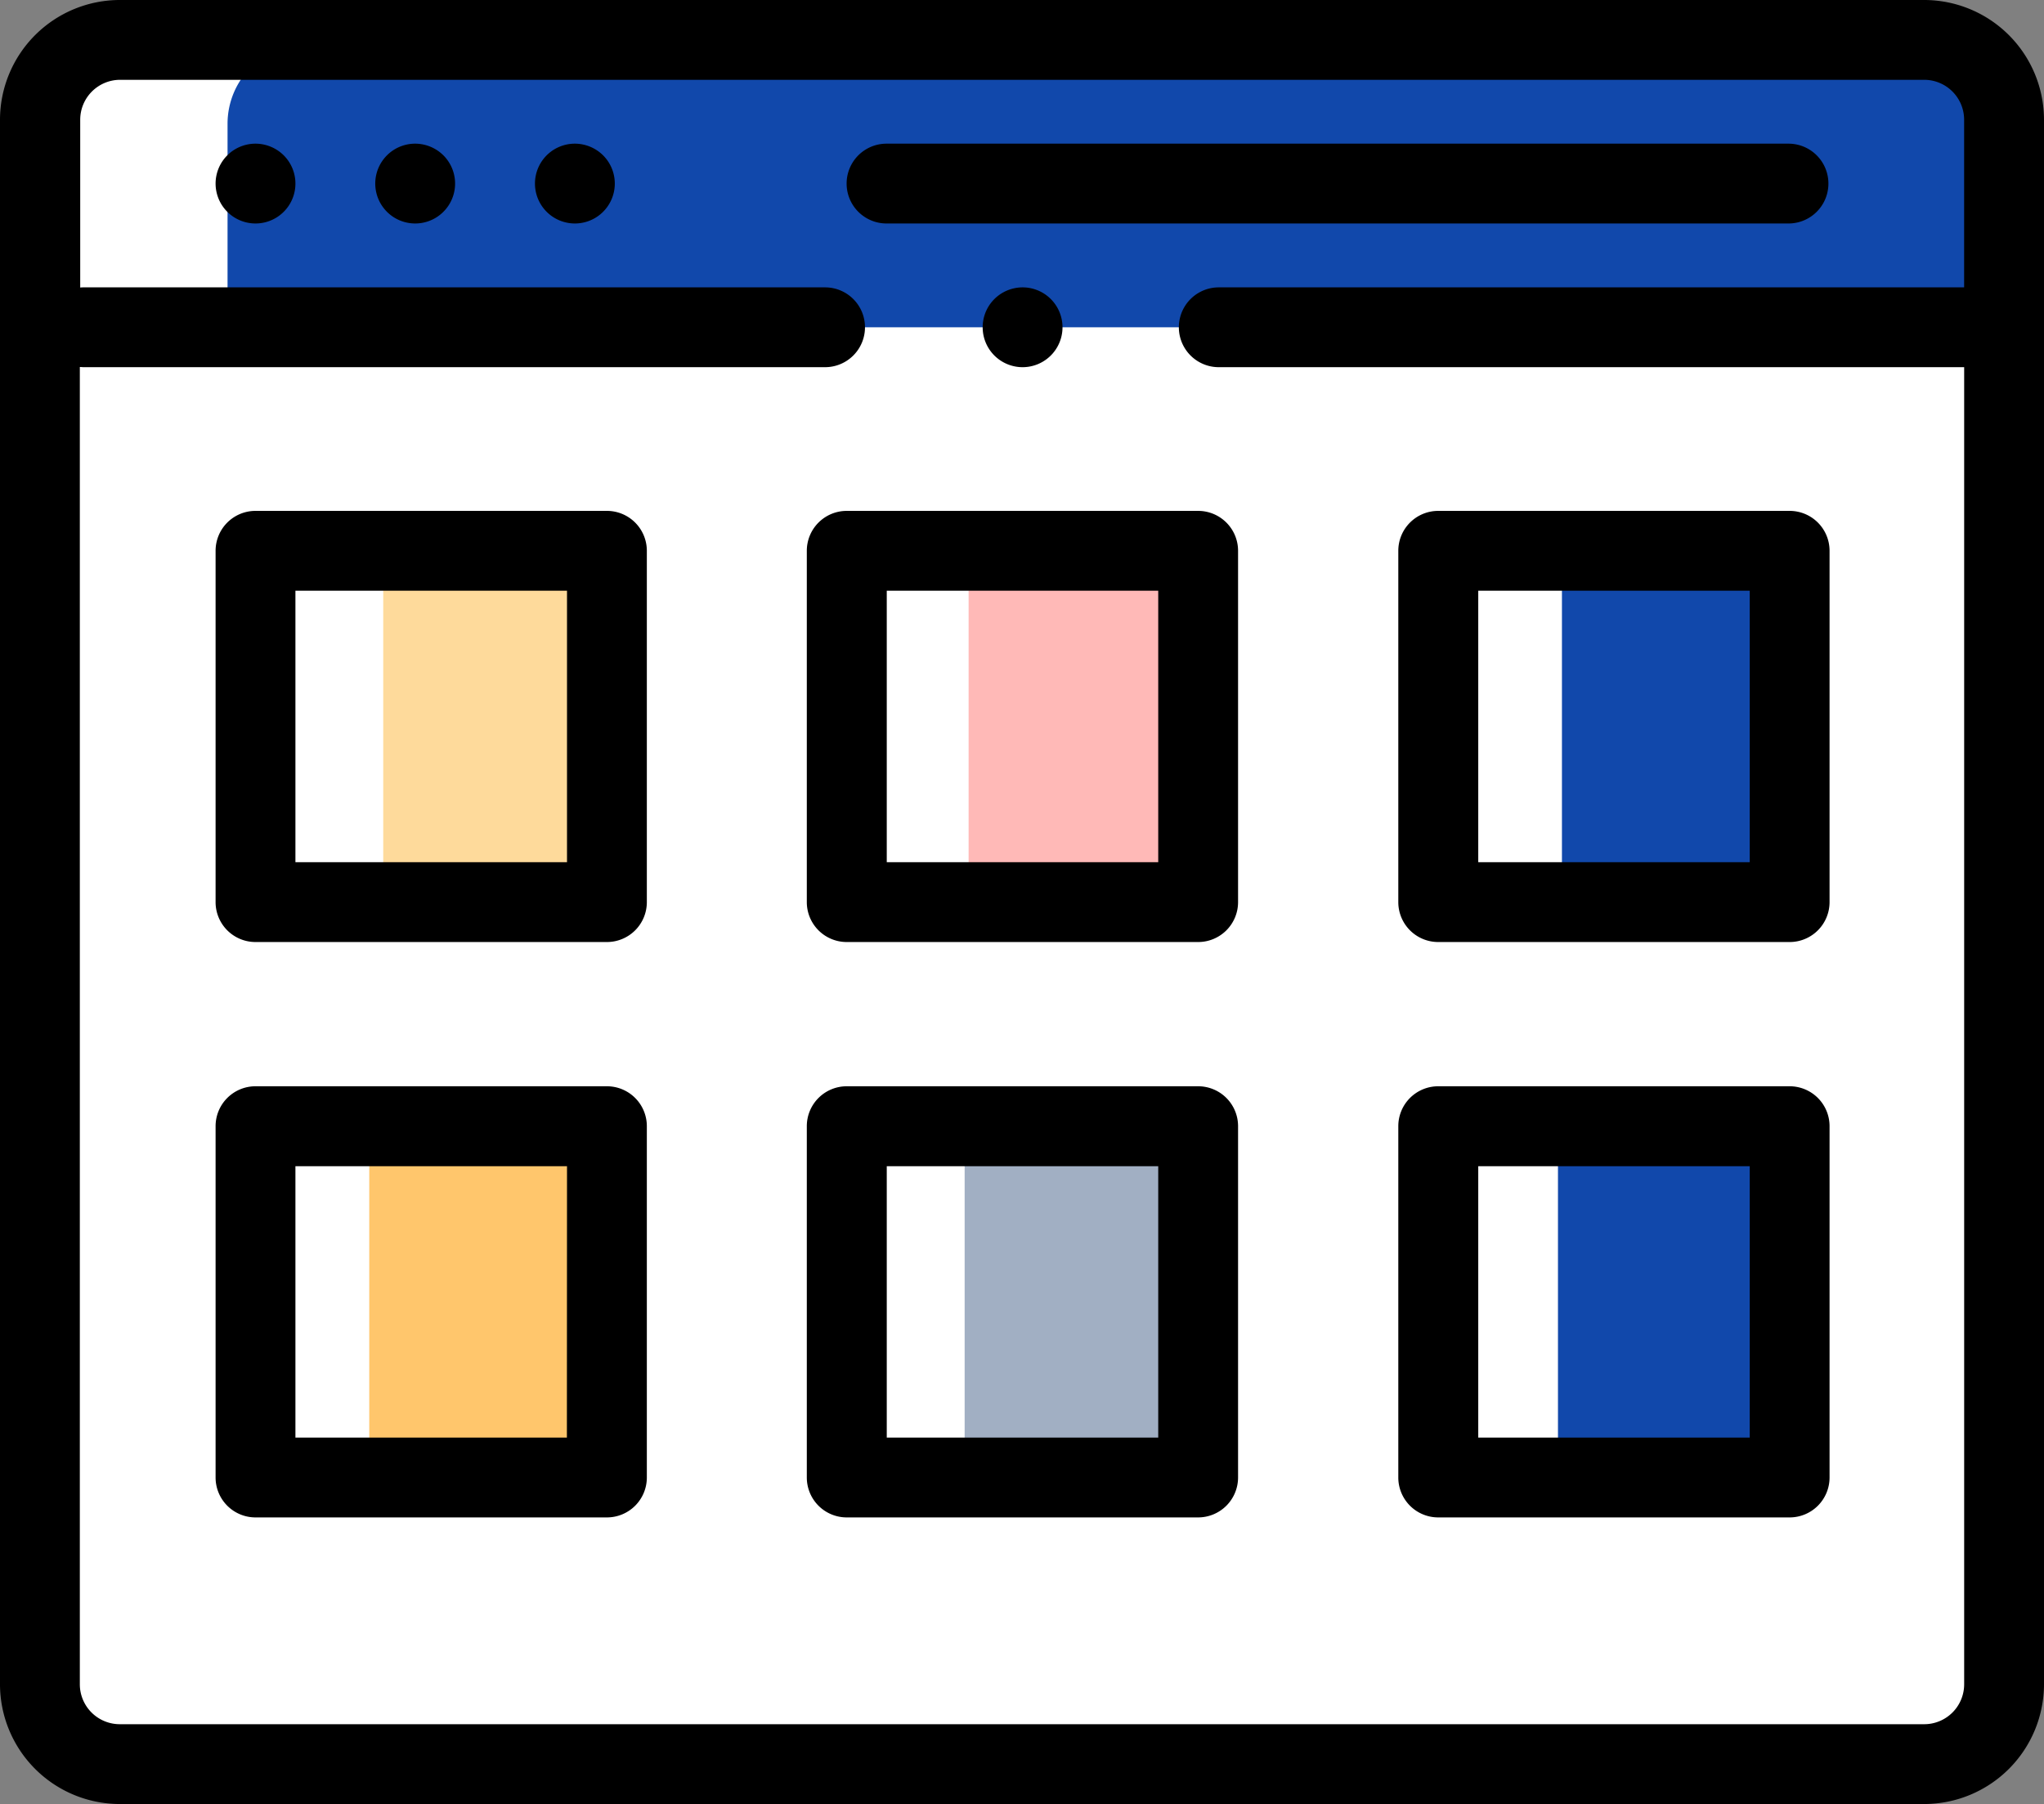
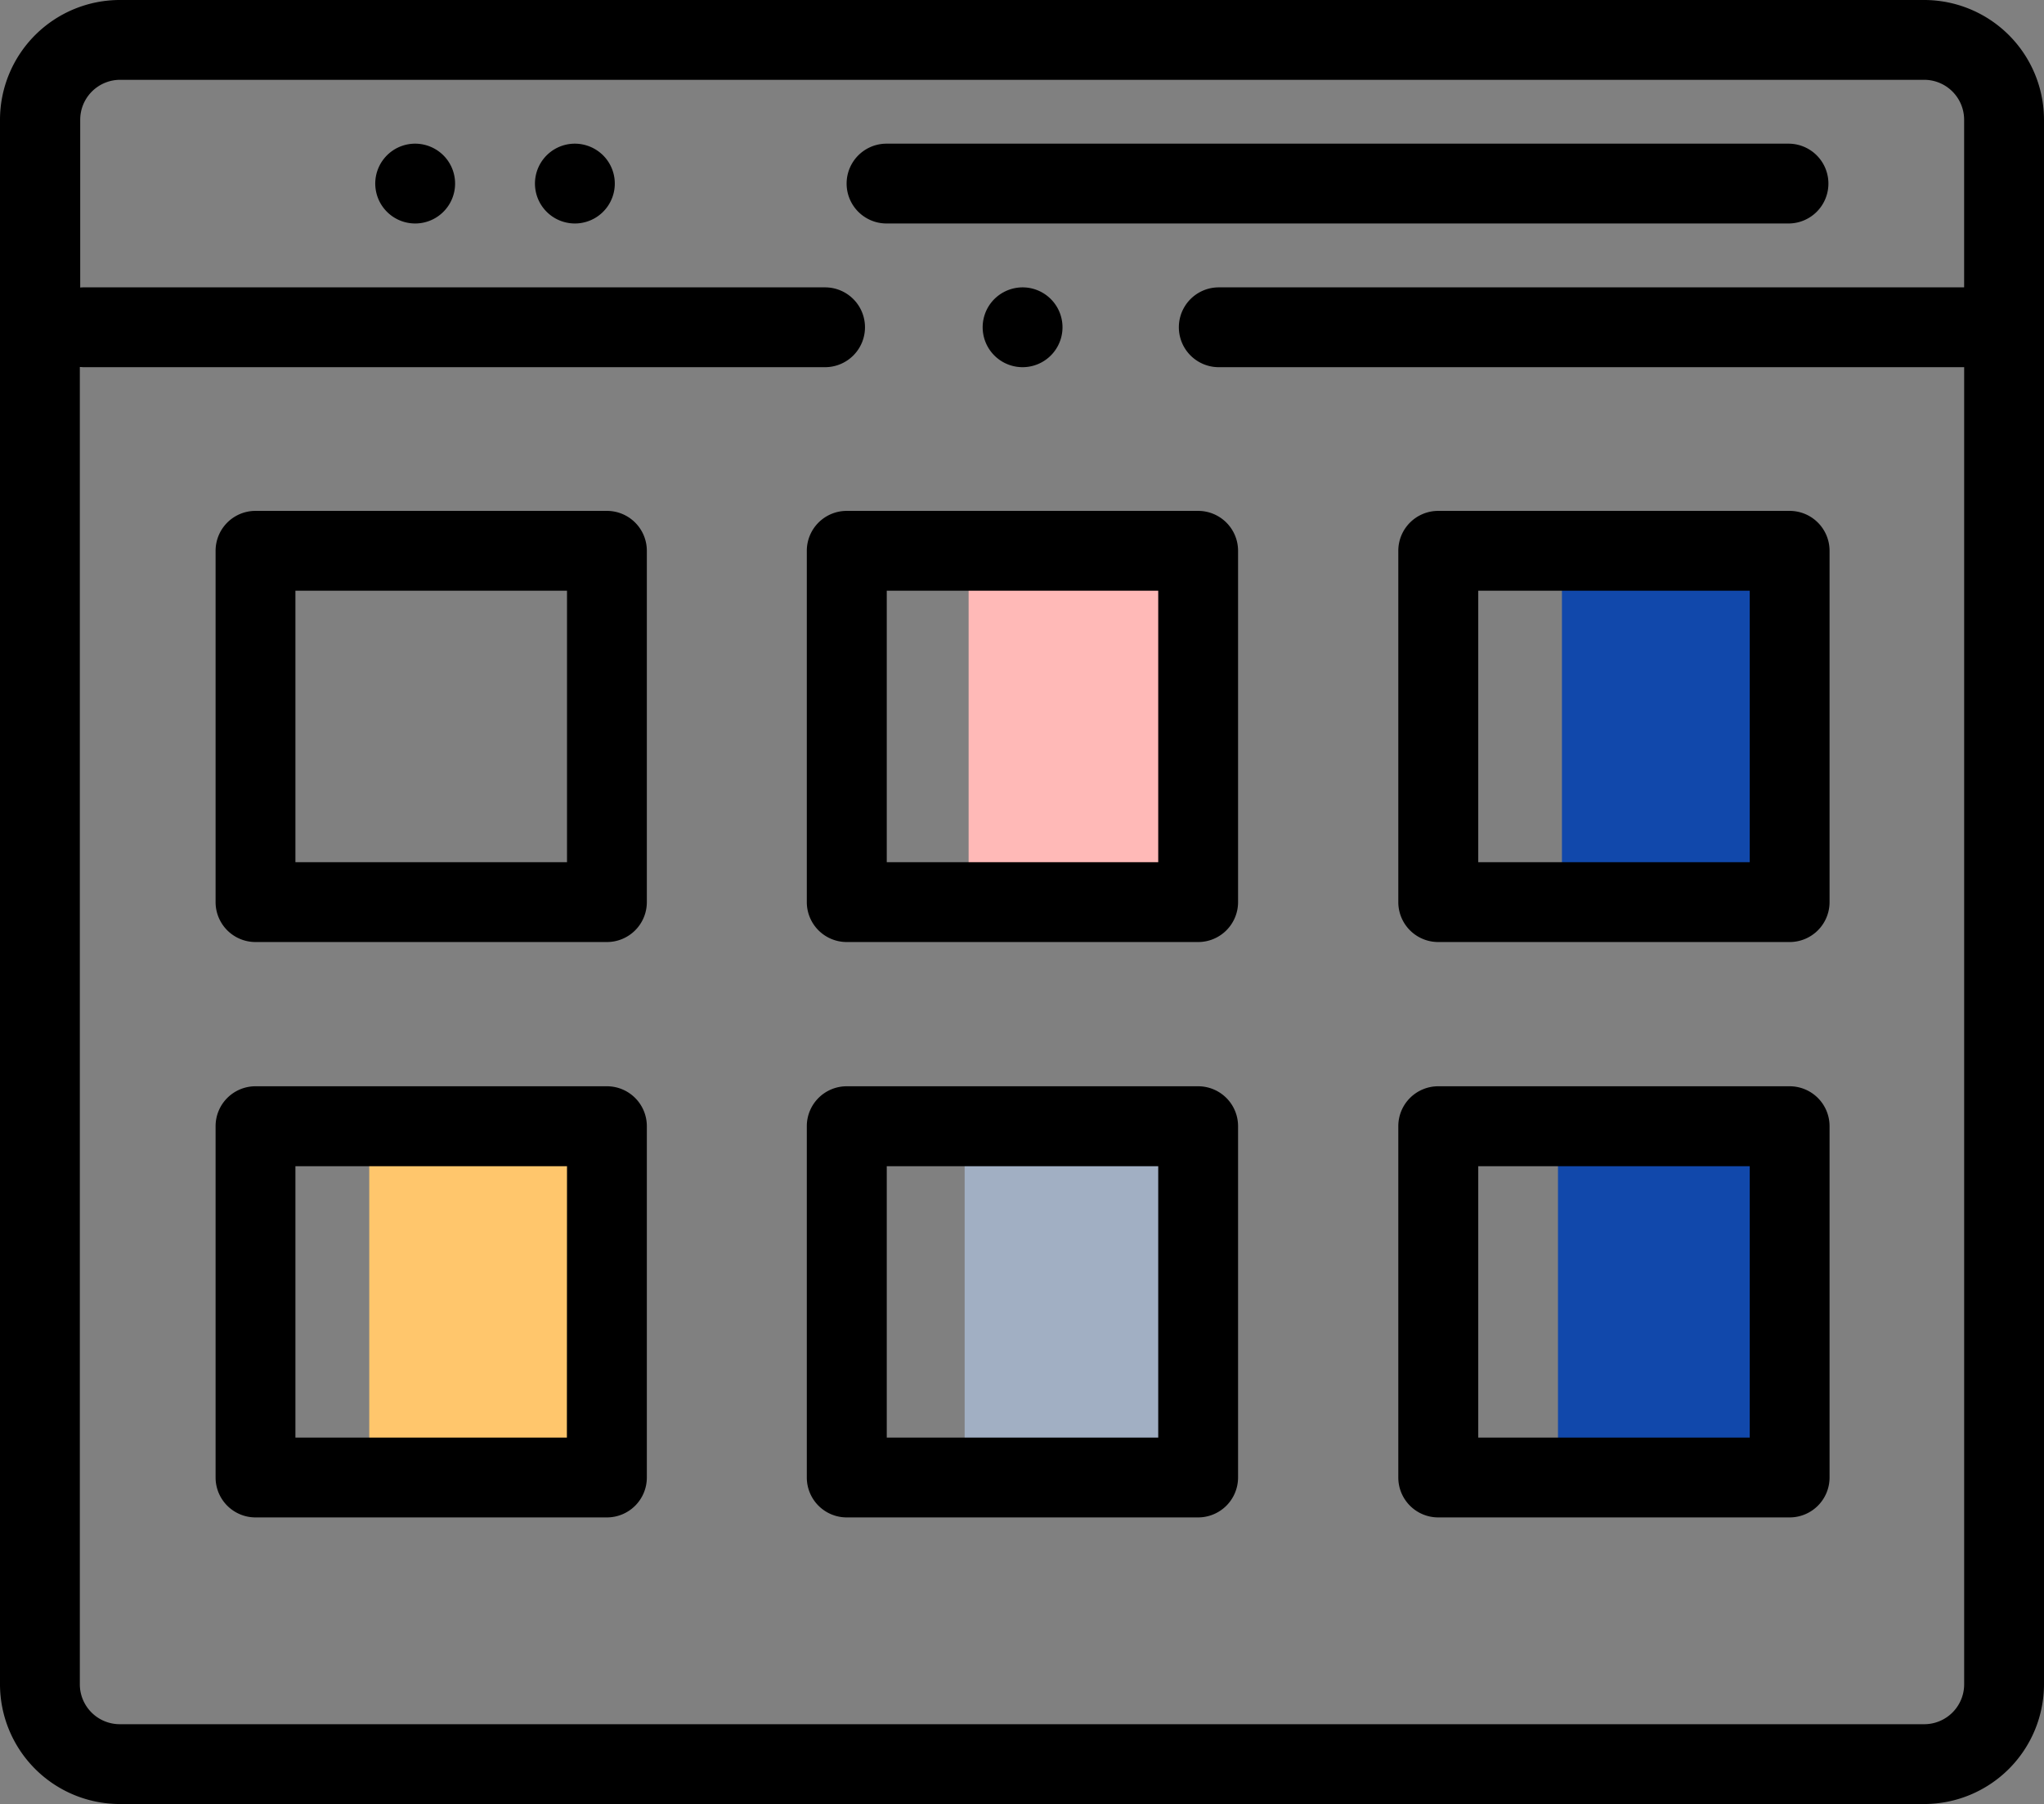
<svg xmlns="http://www.w3.org/2000/svg" id="catalog" width="53.511" height="47.24" viewBox="0 0 53.511 47.24">
  <rect x="0" y="0" width="53.511" height="47.24" fill="#808080" stroke="none" />
-   <path id="Path_184" data-name="Path 184" d="M61.421,53.059a2.09,2.09,0,0,1-2.09,2.09H12.09A2.09,2.09,0,0,1,10,53.059V12.09A2.09,2.09,0,0,1,12.09,10H59.33a2.09,2.09,0,0,1,2.09,2.09Zm0,0" transform="translate(-8.955 -8.955)" fill="#fff" />
-   <path id="Path_185" data-name="Path 185" d="M103.508,18.42V12.986A2.09,2.09,0,0,0,102.068,11H59.09A2.09,2.09,0,0,0,57,13.09v5.33Zm0,0" transform="translate(-51.043 -9.85)" fill="#1148ab" />
-   <path id="Path_186" data-name="Path 186" d="M96,139.5h5.853v9.04H96Zm0,0" transform="translate(-85.967 -124.92)" fill="#feda9b" />
  <path id="Path_187" data-name="Path 187" d="M242.629,138h6.01v9.2h-6.01Zm0,0" transform="translate(-217.271 -123.577)" fill="#ffb9b7" />
  <path id="Path_188" data-name="Path 188" d="M391.254,138h5.957v9.145h-5.957Zm0,0" transform="translate(-350.363 -123.577)" fill="#1148ab" />
  <path id="Path_189" data-name="Path 189" d="M92.5,282.168h6.219v9.093H92.5Zm0,0" transform="translate(-82.833 -252.678)" fill="#ffc66c" />
  <path id="Path_190" data-name="Path 190" d="M241.629,282.168h6.114v9.093h-6.114Zm0,0" transform="translate(-216.375 -252.678)" fill="#a1afc3" />
-   <path id="Path_191" data-name="Path 191" d="M390.254,283.168h6.062v9.093h-6.062Zm0,0" transform="translate(-349.467 -253.573)" fill="#1148ab" />
+   <path id="Path_191" data-name="Path 191" d="M390.254,283.168h6.062v9.093h-6.062Z" transform="translate(-349.467 -253.573)" fill="#1148ab" />
  <path id="Path_192" data-name="Path 192" d="M236.725,38.09a1.045,1.045,0,0,0,0-2.09H213.112a1.045,1.045,0,1,0,0,2.09Zm0,0" transform="translate(-189.903 -32.238)" />
  <path id="Path_193" data-name="Path 193" d="M95.045,36a1.045,1.045,0,1,0,.739.306A1.053,1.053,0,0,0,95.045,36Zm0,0" transform="translate(-84.176 -32.238)" />
-   <path id="Path_194" data-name="Path 194" d="M55.045,36a1.045,1.045,0,1,0,.739.306A1.053,1.053,0,0,0,55.045,36Zm0,0" transform="translate(-48.356 -32.238)" />
  <path id="Path_195" data-name="Path 195" d="M135.045,36a1.045,1.045,0,1,0,.739.306A1.053,1.053,0,0,0,135.045,36Zm0,0" transform="translate(-119.995 -32.238)" />
  <path id="Path_196" data-name="Path 196" d="M50.375,0H3.135A3.139,3.139,0,0,0,0,3.135V44.1A3.139,3.139,0,0,0,3.135,47.24h47.24A3.139,3.139,0,0,0,53.511,44.1V3.135A3.139,3.139,0,0,0,50.375,0Zm0,45.15H3.135A1.046,1.046,0,0,1,2.09,44.1V9.61c.034,0,.069.005.1.005H21.6a1.045,1.045,0,1,0,0-2.09H2.2c-.036,0-.071,0-.1.005V3.135A1.046,1.046,0,0,1,3.135,2.09h47.24a1.046,1.046,0,0,1,1.045,1.045v4.39H31.907a1.045,1.045,0,1,0,0,2.09H51.421V44.1A1.046,1.046,0,0,1,50.375,45.15Zm0,0" />
  <path id="Path_197" data-name="Path 197" d="M64.242,128h-9.2A1.045,1.045,0,0,0,54,129.045v9.2a1.045,1.045,0,0,0,1.045,1.045h9.2a1.045,1.045,0,0,0,1.045-1.045v-9.2A1.045,1.045,0,0,0,64.242,128ZM63.2,137.2H56.09V130.09H63.2Zm0,0" transform="translate(-48.356 -114.622)" />
  <path id="Path_198" data-name="Path 198" d="M212.371,128h-9.2a1.045,1.045,0,0,0-1.045,1.045v9.2a1.045,1.045,0,0,0,1.045,1.045h9.2a1.045,1.045,0,0,0,1.045-1.045v-9.2A1.045,1.045,0,0,0,212.371,128Zm-1.045,9.2h-7.107V130.09h7.107Zm0,0" transform="translate(-181.004 -114.622)" />
  <path id="Path_199" data-name="Path 199" d="M360.5,128h-9.2a1.045,1.045,0,0,0-1.045,1.045v9.2a1.045,1.045,0,0,0,1.045,1.045h9.2a1.045,1.045,0,0,0,1.045-1.045v-9.2A1.045,1.045,0,0,0,360.5,128Zm-1.045,9.2h-7.107V130.09h7.107Zm0,0" transform="translate(-313.648 -114.622)" />
  <path id="Path_200" data-name="Path 200" d="M64.242,272.168h-9.2A1.045,1.045,0,0,0,54,273.213v9.2a1.045,1.045,0,0,0,1.045,1.045h9.2a1.045,1.045,0,0,0,1.045-1.045v-9.2A1.045,1.045,0,0,0,64.242,272.168Zm-1.045,9.2H56.09v-7.107H63.2Zm0,0" transform="translate(-48.356 -243.723)" />
  <path id="Path_201" data-name="Path 201" d="M212.371,272.168h-9.2a1.045,1.045,0,0,0-1.045,1.045v9.2a1.045,1.045,0,0,0,1.045,1.045h9.2a1.046,1.046,0,0,0,1.045-1.045v-9.2A1.045,1.045,0,0,0,212.371,272.168Zm-1.045,9.2h-7.107v-7.107h7.107Zm0,0" transform="translate(-181.004 -243.723)" />
  <path id="Path_202" data-name="Path 202" d="M360.5,272.168h-9.2a1.045,1.045,0,0,0-1.045,1.045v9.2a1.045,1.045,0,0,0,1.045,1.045h9.2a1.045,1.045,0,0,0,1.045-1.045v-9.2A1.045,1.045,0,0,0,360.5,272.168Zm-1.045,9.2h-7.107v-7.107h7.107Zm0,0" transform="translate(-313.648 -243.723)" />
  <path id="Path_203" data-name="Path 203" d="M246.455,72.306a1.045,1.045,0,1,0,.739-.306A1.053,1.053,0,0,0,246.455,72.306Zm0,0" transform="translate(-220.423 -64.475)" />
</svg>